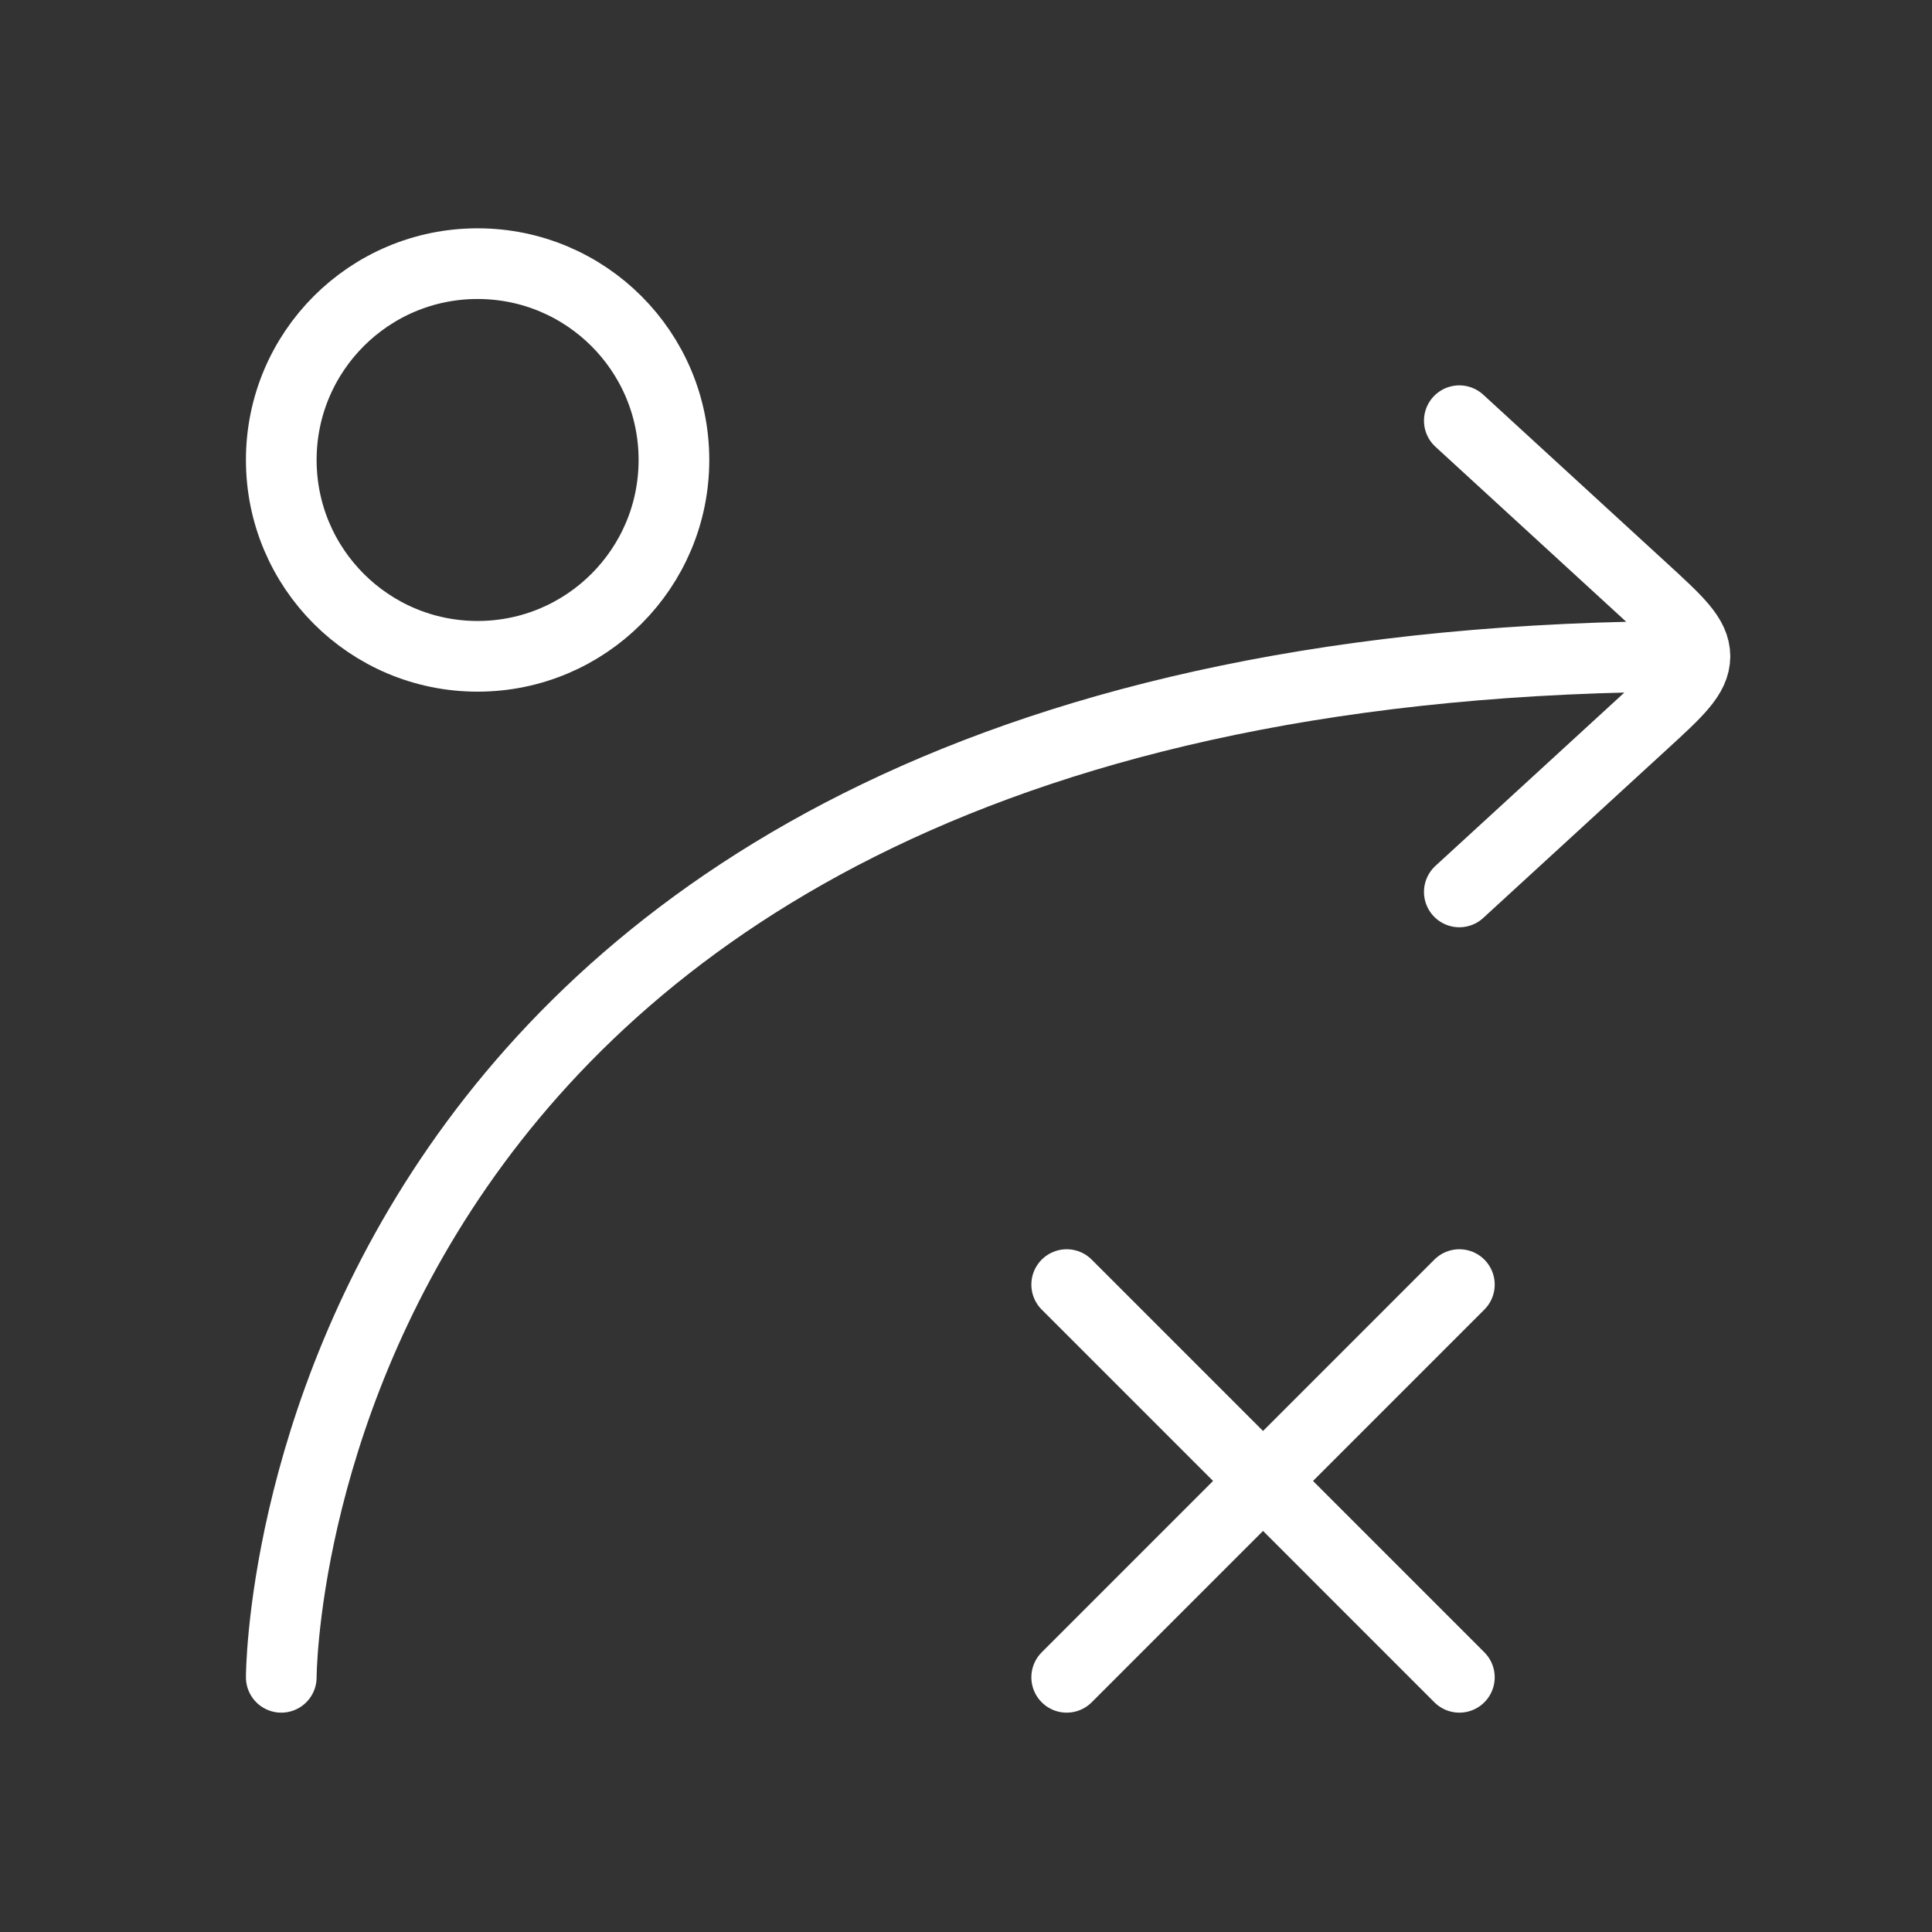
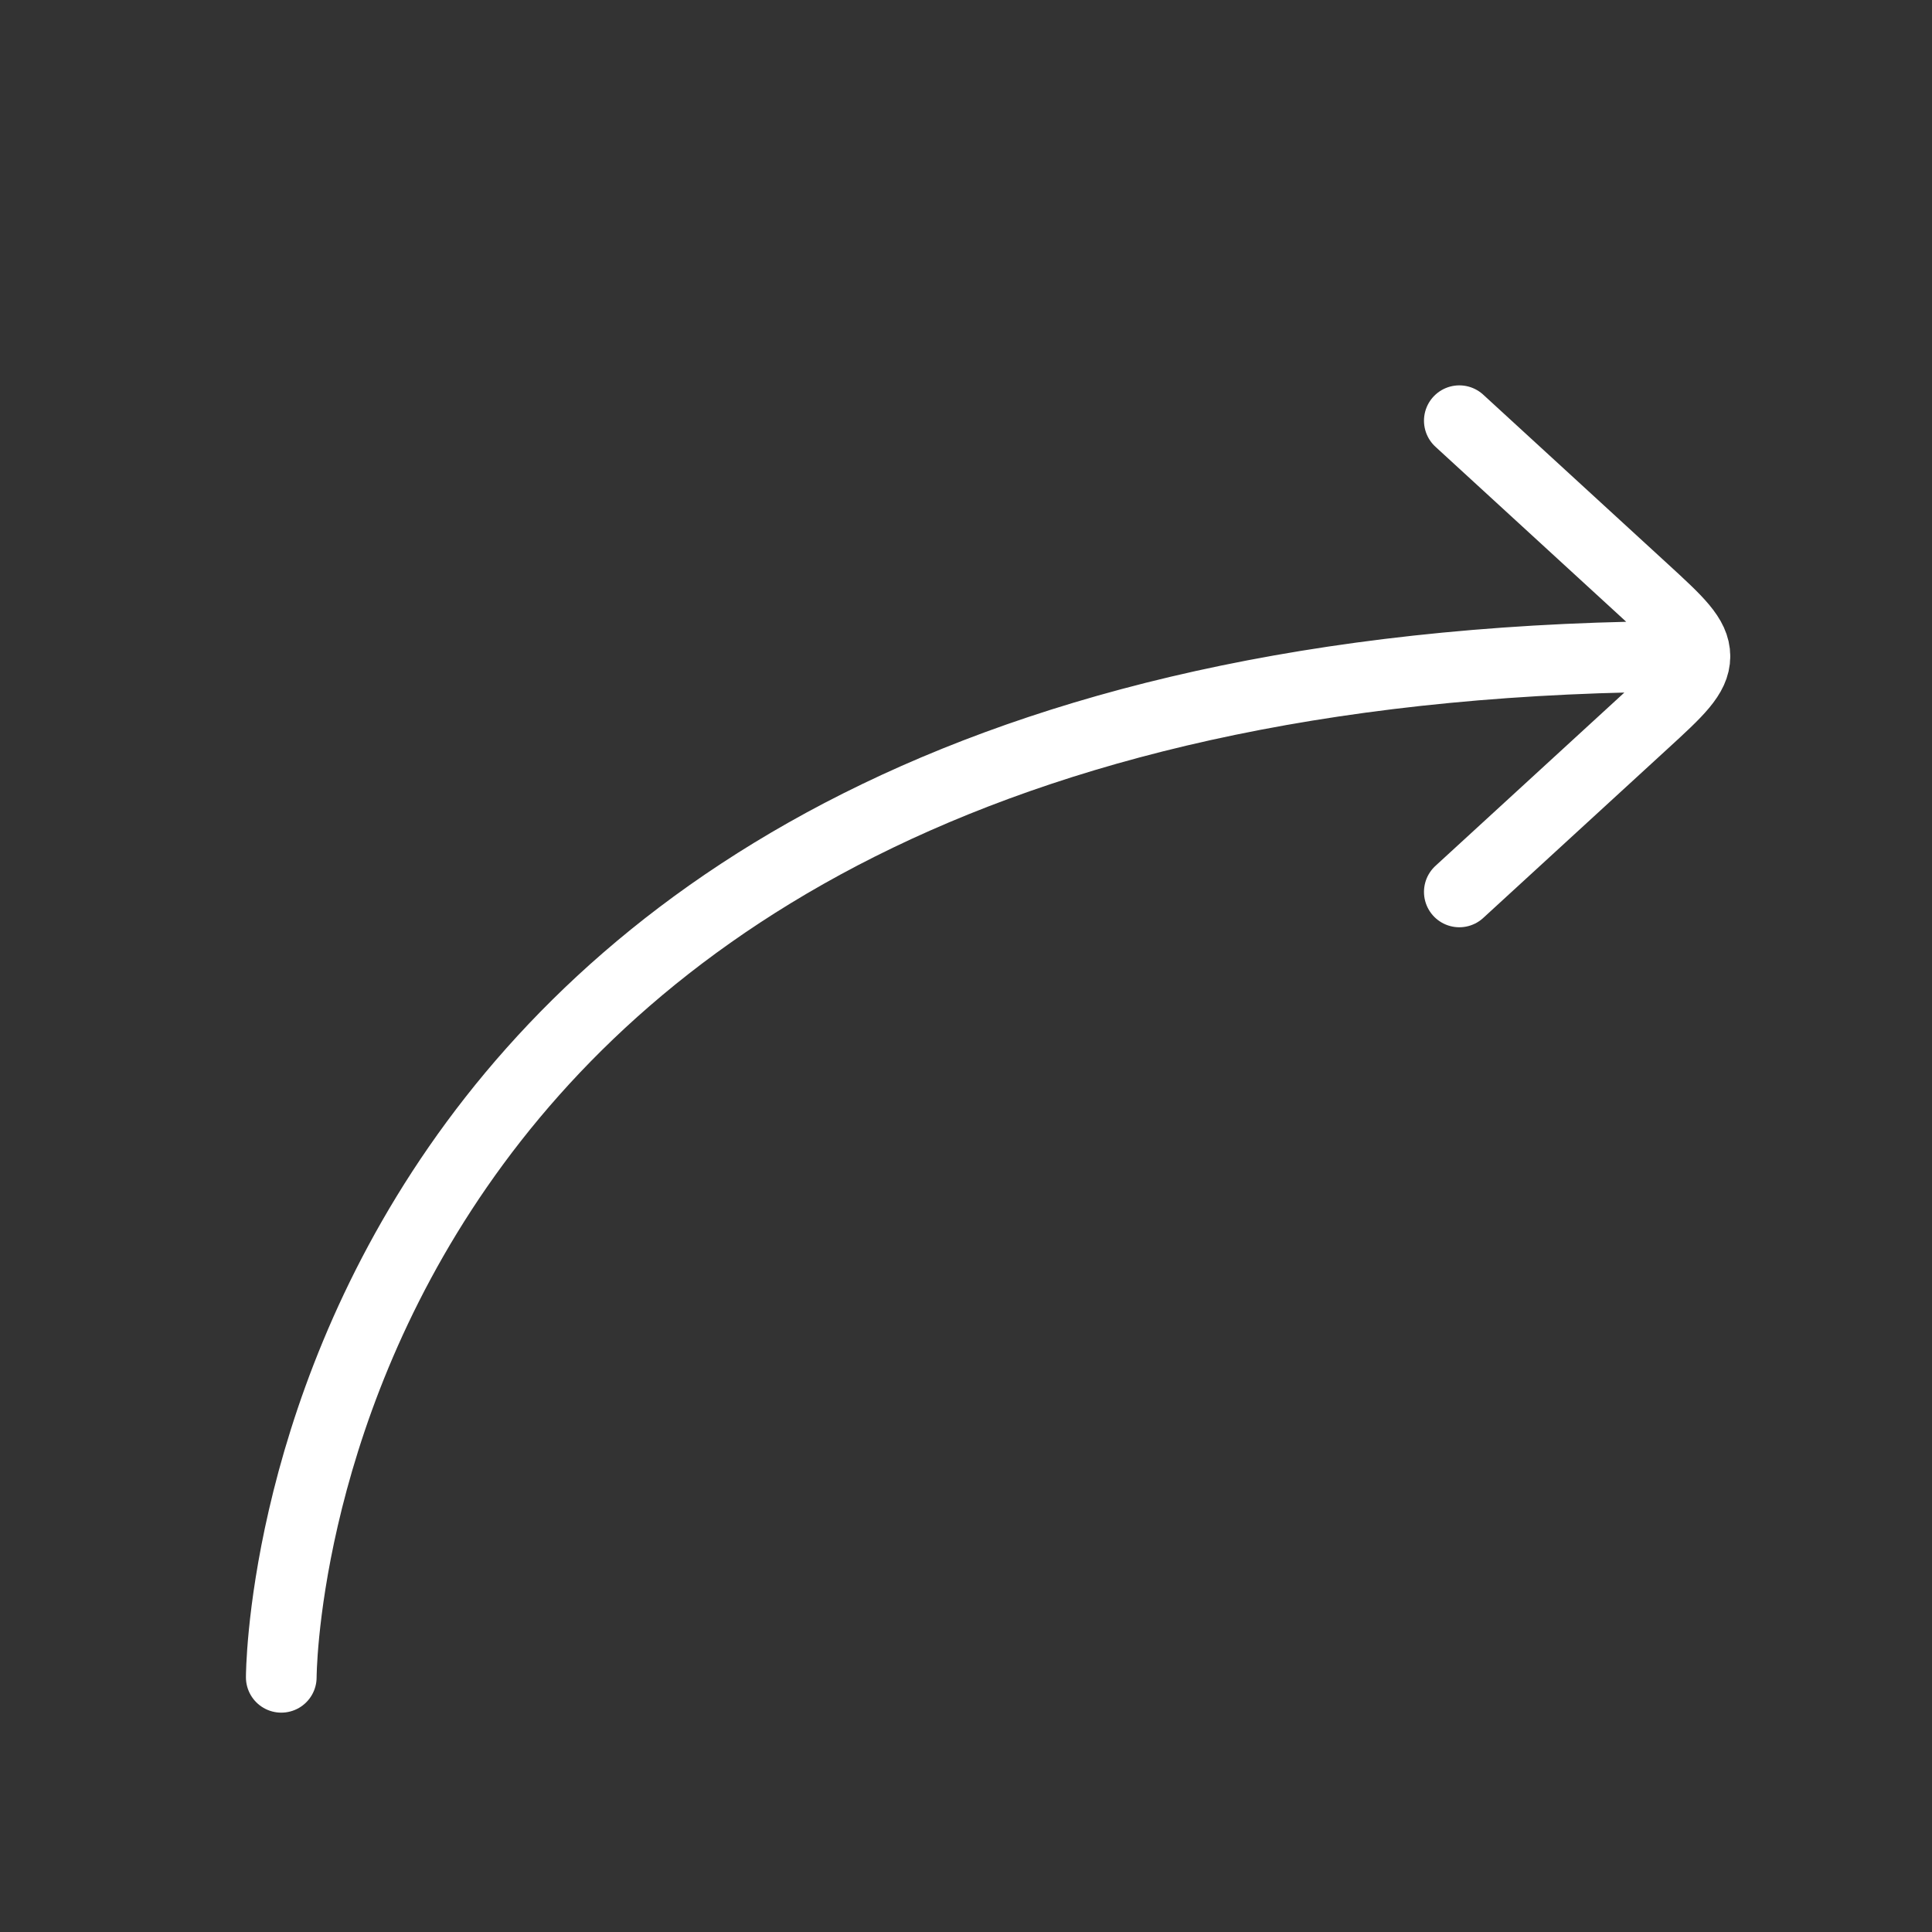
<svg xmlns="http://www.w3.org/2000/svg" width="41" height="41" viewBox="0 0 41 41" fill="none">
  <rect x="0" y="0" width="41" height="41" fill="#333333" stroke="none" />
  <path d="M30.969 18.928L34.878 15.342C35.605 14.676 35.969 14.342 35.969 13.928M35.969 13.928C35.969 13.514 35.605 13.181 34.878 12.514L30.969 8.928M35.969 13.928C5.969 13.928 5.969 35.595 5.969 35.595" stroke="white" stroke-width="1.5" stroke-linecap="round" stroke-linejoin="round" />
-   <path d="M10.135 13.928C12.437 13.928 14.302 12.063 14.302 9.761C14.302 7.46 12.437 5.595 10.135 5.595C7.834 5.595 5.969 7.46 5.969 9.761C5.969 12.063 7.834 13.928 10.135 13.928Z" stroke="white" stroke-width="1.5" />
-   <path d="M22.637 35.595L30.97 27.261M30.97 35.595L22.637 27.261" stroke="white" stroke-width="1.5" stroke-linecap="round" />
</svg>